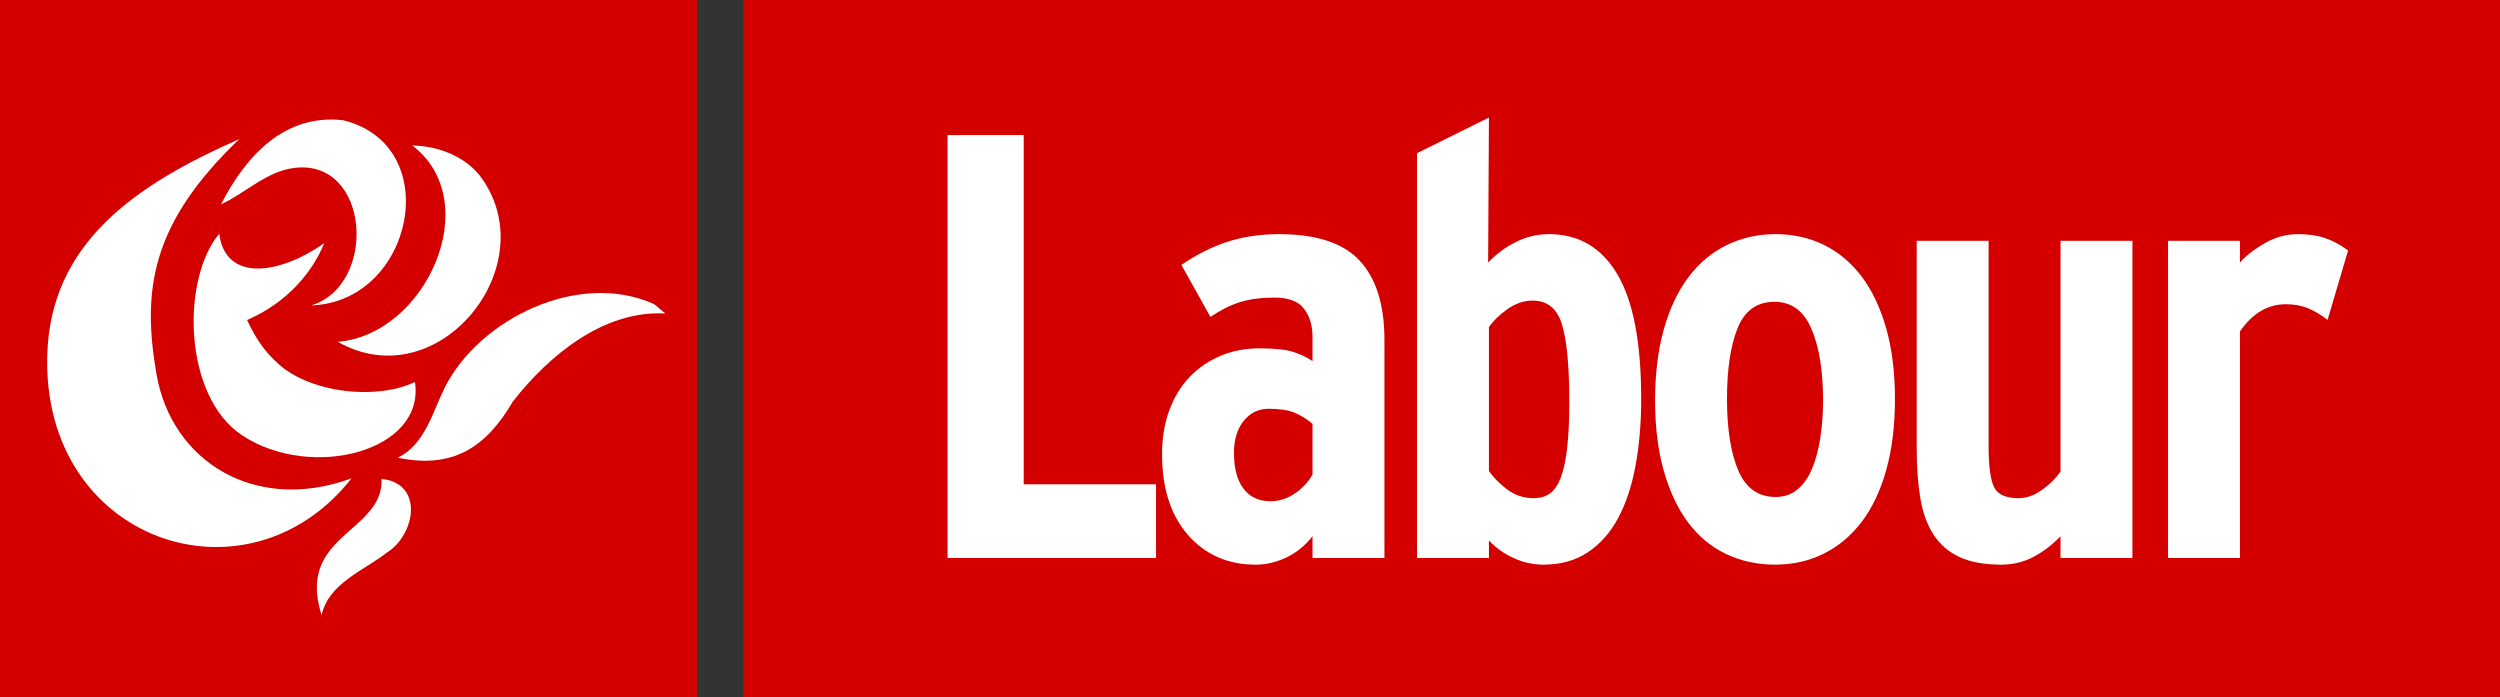
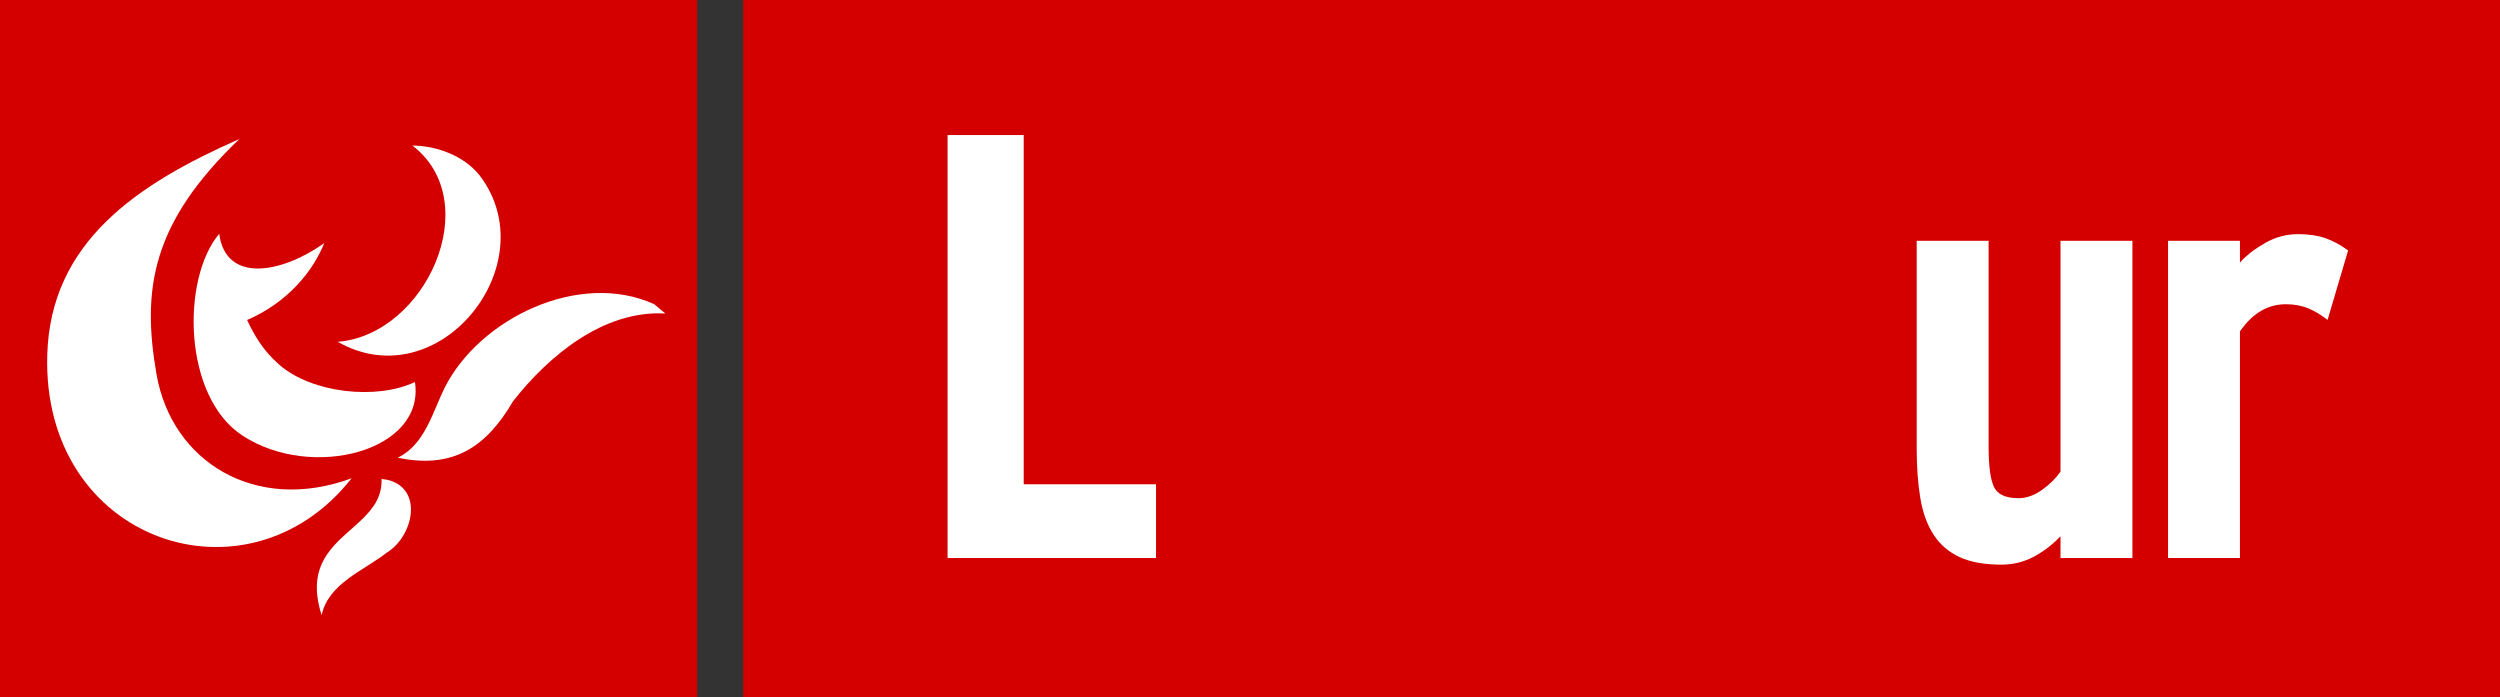
<svg xmlns="http://www.w3.org/2000/svg" xmlns:ns1="http://sodipodi.sourceforge.net/DTD/sodipodi-0.dtd" xmlns:ns2="http://www.inkscape.org/namespaces/inkscape" version="1.1" id="svg2992" x="0px" y="0px" viewBox="0 0 537.893 150" style="enable-background:new 0 0 537.893 150;" xml:space="preserve">
  <rect x="0" y="0" width="537.893" height="150" fill="#333333" stroke="none" />
  <style type="text/css">
	.st0{fill:#D40000;}
	.st1{fill:#FFFFFF;}
</style>
  <ns1:namedview bordercolor="#666666" borderopacity="1.0" id="base" ns2:current-layer="layer1" ns2:cx="359.53173" ns2:cy="263.3142" ns2:document-rotation="0" ns2:document-units="mm" ns2:pageopacity="0.0" ns2:pageshadow="2" ns2:window-height="706" ns2:window-maximized="1" ns2:window-width="1360" ns2:window-x="-8" ns2:window-y="-8" ns2:zoom="0.75" pagecolor="#ffffff" showgrid="false">
	</ns1:namedview>
  <g id="layer1" transform="translate(-38.367,-108.762)" ns2:groupmode="layer" ns2:label="Layer 1">
    <g id="g3713" transform="translate(0.423,0.989)">
      <g id="text894" transform="translate(0,-2.375)">
		</g>
      <rect id="rect898" x="197.838" y="107.773" class="st0" width="378" height="150" />
      <g>
        <path class="st1" d="M241.822,227.831v-91h16.38v75.141h28.47v15.859H241.822z" />
-         <path class="st1" d="M320.341,227.831v-4.68c-1.56,1.994-3.425,3.51-5.59,4.55     c-2.167,1.04-4.377,1.561-6.63,1.561c-5.98,0-10.835-2.123-14.561-6.37     c-3.727-4.246-5.59-10.053-5.59-17.42c0-3.466,0.52-6.608,1.56-9.426     c1.04-2.814,2.491-5.199,4.355-7.149c1.863-1.95,4.073-3.466,6.63-4.55     c2.556-1.083,5.351-1.625,8.386-1.625c3.032,0,5.329,0.217,6.89,0.649     c1.56,0.435,3.075,1.128,4.55,2.08v-5.2c0-2.425-0.607-4.44-1.82-6.045     c-1.214-1.603-3.337-2.404-6.369-2.404c-2.86,0-5.33,0.324-7.41,0.975     s-4.205,1.712-6.37,3.185l-6.24-11.18c3.12-2.165,6.37-3.812,9.75-4.94     c3.38-1.125,7.15-1.689,11.311-1.689c7.999,0,13.77,1.907,17.31,5.72     c3.539,3.814,5.31,9.49,5.31,17.03v46.93H320.341z M320.341,198.972     c-1.223-1.04-2.513-1.841-3.865-2.405c-1.353-0.562-3.21-0.845-5.567-0.845     c-2.184,0-3.974,0.867-5.371,2.6c-1.397,1.734-2.096,4.03-2.096,6.89     c0,3.295,0.676,5.851,2.028,7.67c1.354,1.82,3.297,2.73,5.832,2.73     c1.832,0,3.557-0.54,5.174-1.625c1.617-1.083,2.904-2.447,3.865-4.095V198.972z" />
-         <path class="st1" d="M391.058,193.642c0,5.199-0.408,9.989-1.225,14.364     c-0.816,4.378-2.063,8.125-3.741,11.245c-1.679,3.12-3.85,5.57-6.515,7.346     s-5.846,2.665-9.543,2.665c-2.236,0-4.386-0.478-6.449-1.431     c-2.063-0.952-3.827-2.21-5.287-3.77v3.77h-15.47v-87.1l15.47-7.67     l-0.171,31.2c1.729-1.82,3.718-3.293,5.964-4.421     c2.247-1.125,4.625-1.689,7.132-1.689c6.395,0,11.3,2.882,14.714,8.645     C389.35,172.561,391.058,181.509,391.058,193.642z M375.589,194.161     c0-7.54-0.519-13.043-1.55-16.51c-1.032-3.466-3.141-5.2-6.321-5.2     c-1.894,0-3.699,0.607-5.42,1.82c-1.72,1.215-3.053,2.515-3.999,3.899     v30.94c1.032,1.475,2.364,2.817,3.999,4.03     c1.634,1.215,3.526,1.819,5.678,1.819c1.377,0,2.537-0.345,3.483-1.04     c0.946-0.692,1.721-1.84,2.322-3.444c0.601-1.603,1.054-3.726,1.354-6.37     C375.436,201.464,375.589,198.148,375.589,194.161z" />
-         <path class="st1" d="M445.657,193.642c0,5.72-0.628,10.812-1.881,15.274     c-1.254,4.465-3.024,8.19-5.316,11.181c-2.291,2.989-5.015,5.265-8.169,6.824     c-3.157,1.561-6.637,2.341-10.438,2.341c-3.805,0-7.307-0.76-10.504-2.275     c-3.199-1.516-5.923-3.771-8.17-6.76c-2.248-2.99-3.999-6.695-5.253-11.115     c-1.253-4.42-1.879-9.49-1.879-15.21s0.626-10.811,1.879-15.275     c1.254-4.462,3.026-8.21,5.318-11.245c2.291-3.032,5.035-5.329,8.234-6.89     c3.197-1.56,6.699-2.34,10.504-2.34c3.802,0,7.281,0.78,10.438,2.34     c3.154,1.561,5.855,3.835,8.104,6.825c2.246,2.99,3.997,6.695,5.251,11.115     C445.029,182.852,445.657,187.921,445.657,193.642z M430.187,193.901     c0-6.325-0.829-11.44-2.486-15.34c-1.658-3.9-4.316-5.851-7.979-5.851     c-3.751,0-6.39,1.886-7.915,5.655c-1.528,3.771-2.29,8.862-2.29,15.275     c0,6.414,0.807,11.527,2.42,15.34c1.612,3.814,4.296,5.72,8.046,5.72     c1.832,0,3.402-0.54,4.71-1.625c1.309-1.083,2.354-2.577,3.139-4.485     c0.784-1.905,1.373-4.115,1.767-6.63     C429.99,199.448,430.187,196.762,430.187,193.901z" />
        <path class="st1" d="M481.276,227.831v-4.68c-1.735,1.82-3.663,3.295-5.785,4.42     c-2.125,1.125-4.442,1.69-6.955,1.69c-3.641,0-6.63-0.543-8.97-1.625     c-2.341-1.083-4.205-2.686-5.591-4.811c-1.387-2.122-2.34-4.745-2.859-7.865     c-0.521-3.12-0.78-6.672-0.78-10.659v-44.721h15.47v44.2     c0,4.247,0.386,7.173,1.16,8.775c0.771,1.604,2.535,2.404,5.285,2.404     c1.719,0,3.417-0.604,5.093-1.819c1.676-1.213,2.985-2.513,3.933-3.9v-49.66     h15.47v68.25H481.276z" />
        <path class="st1" d="M538.735,176.611c-1.3-1.04-2.665-1.862-4.095-2.47     c-1.43-0.605-3.055-0.91-4.875-0.91c-3.9,0-7.194,1.95-9.88,5.85v48.75     h-15.47v-68.25h15.47v4.681c1.3-1.473,3.075-2.86,5.33-4.16     c2.253-1.3,4.635-1.95,7.149-1.95c2.253,0,4.203,0.282,5.851,0.845     c1.646,0.564,3.292,1.452,4.939,2.665L538.735,176.611z" />
      </g>
      <rect id="rect3785" x="37.944" y="107.773" class="st0" width="150" height="150" />
    </g>
  </g>
  <g>
    <path class="st1" d="M75.644,102.909c-20.664,7.607-38.677-3.548-41.96-22.332   c-3.208-18.355-1.069-32.612,17.821-50.67   c-22.098,9.742-40.58,22.176-41.334,46.33   C8.913,116.575,53.22,131.457,75.644,102.909z" />
-     <path class="st1" d="M60.056,78.443c-3.484-3.063-5.298-6.213-6.891-9.596   C61.907,65.081,67.345,58.351,69.758,52.315c-9.234,6.553-21.178,8.681-22.596-2.021   c-8.17,9.745-7.819,35.022,5.005,43.423c14.916,9.772,39.403,3.328,37.105-11.524   C81.037,86.114,67.058,84.599,60.056,78.443z" />
-     <path class="st1" d="M63.316,36.127c16.285-2.019,18.008,25.132,3.654,29.582   c21.967-0.717,28.955-34.369,6.906-39.832   c-12.698-1.471-21.002,7.725-26.312,18.072   C52.681,41.671,57.201,36.9,63.316,36.127z" />
+     <path class="st1" d="M60.056,78.443c-3.484-3.063-5.298-6.213-6.891-9.596   C61.907,65.081,67.345,58.351,69.758,52.315c-9.234,6.553-21.178,8.681-22.596-2.021   c-8.17,9.745-7.819,35.022,5.005,43.423c14.916,9.772,39.403,3.328,37.105-11.524   C81.037,86.114,67.058,84.599,60.056,78.443" />
    <path class="st1" d="M72.665,73.544c21.773,12.388,45.091-16.794,30.506-35.836   c-3.347-4.167-9.075-6.326-14.447-6.394C104.55,43.389,91.652,72.01,72.665,73.544   z" />
    <path class="st1" d="M140.758,65.448c-16.102-7.34-37.62,3.069-45.119,18.035   c-2.626,5.356-4.246,12.149-10.043,14.996   c11.73,2.462,18.957-2.146,24.759-12.103c7.708-9.881,19.571-19.691,32.796-18.922   L140.758,65.448z" />
    <path class="st1" d="M83.439,103.253l-1.346-0.209c0.15,3.765-1.764,6.344-4.217,8.713   c-5.065,4.892-12.43,8.889-8.675,20.592c1.49-6.845,9.026-9.537,14.034-13.459   C88.861,115.467,91.241,105.23,83.439,103.253z" />
  </g>
</svg>